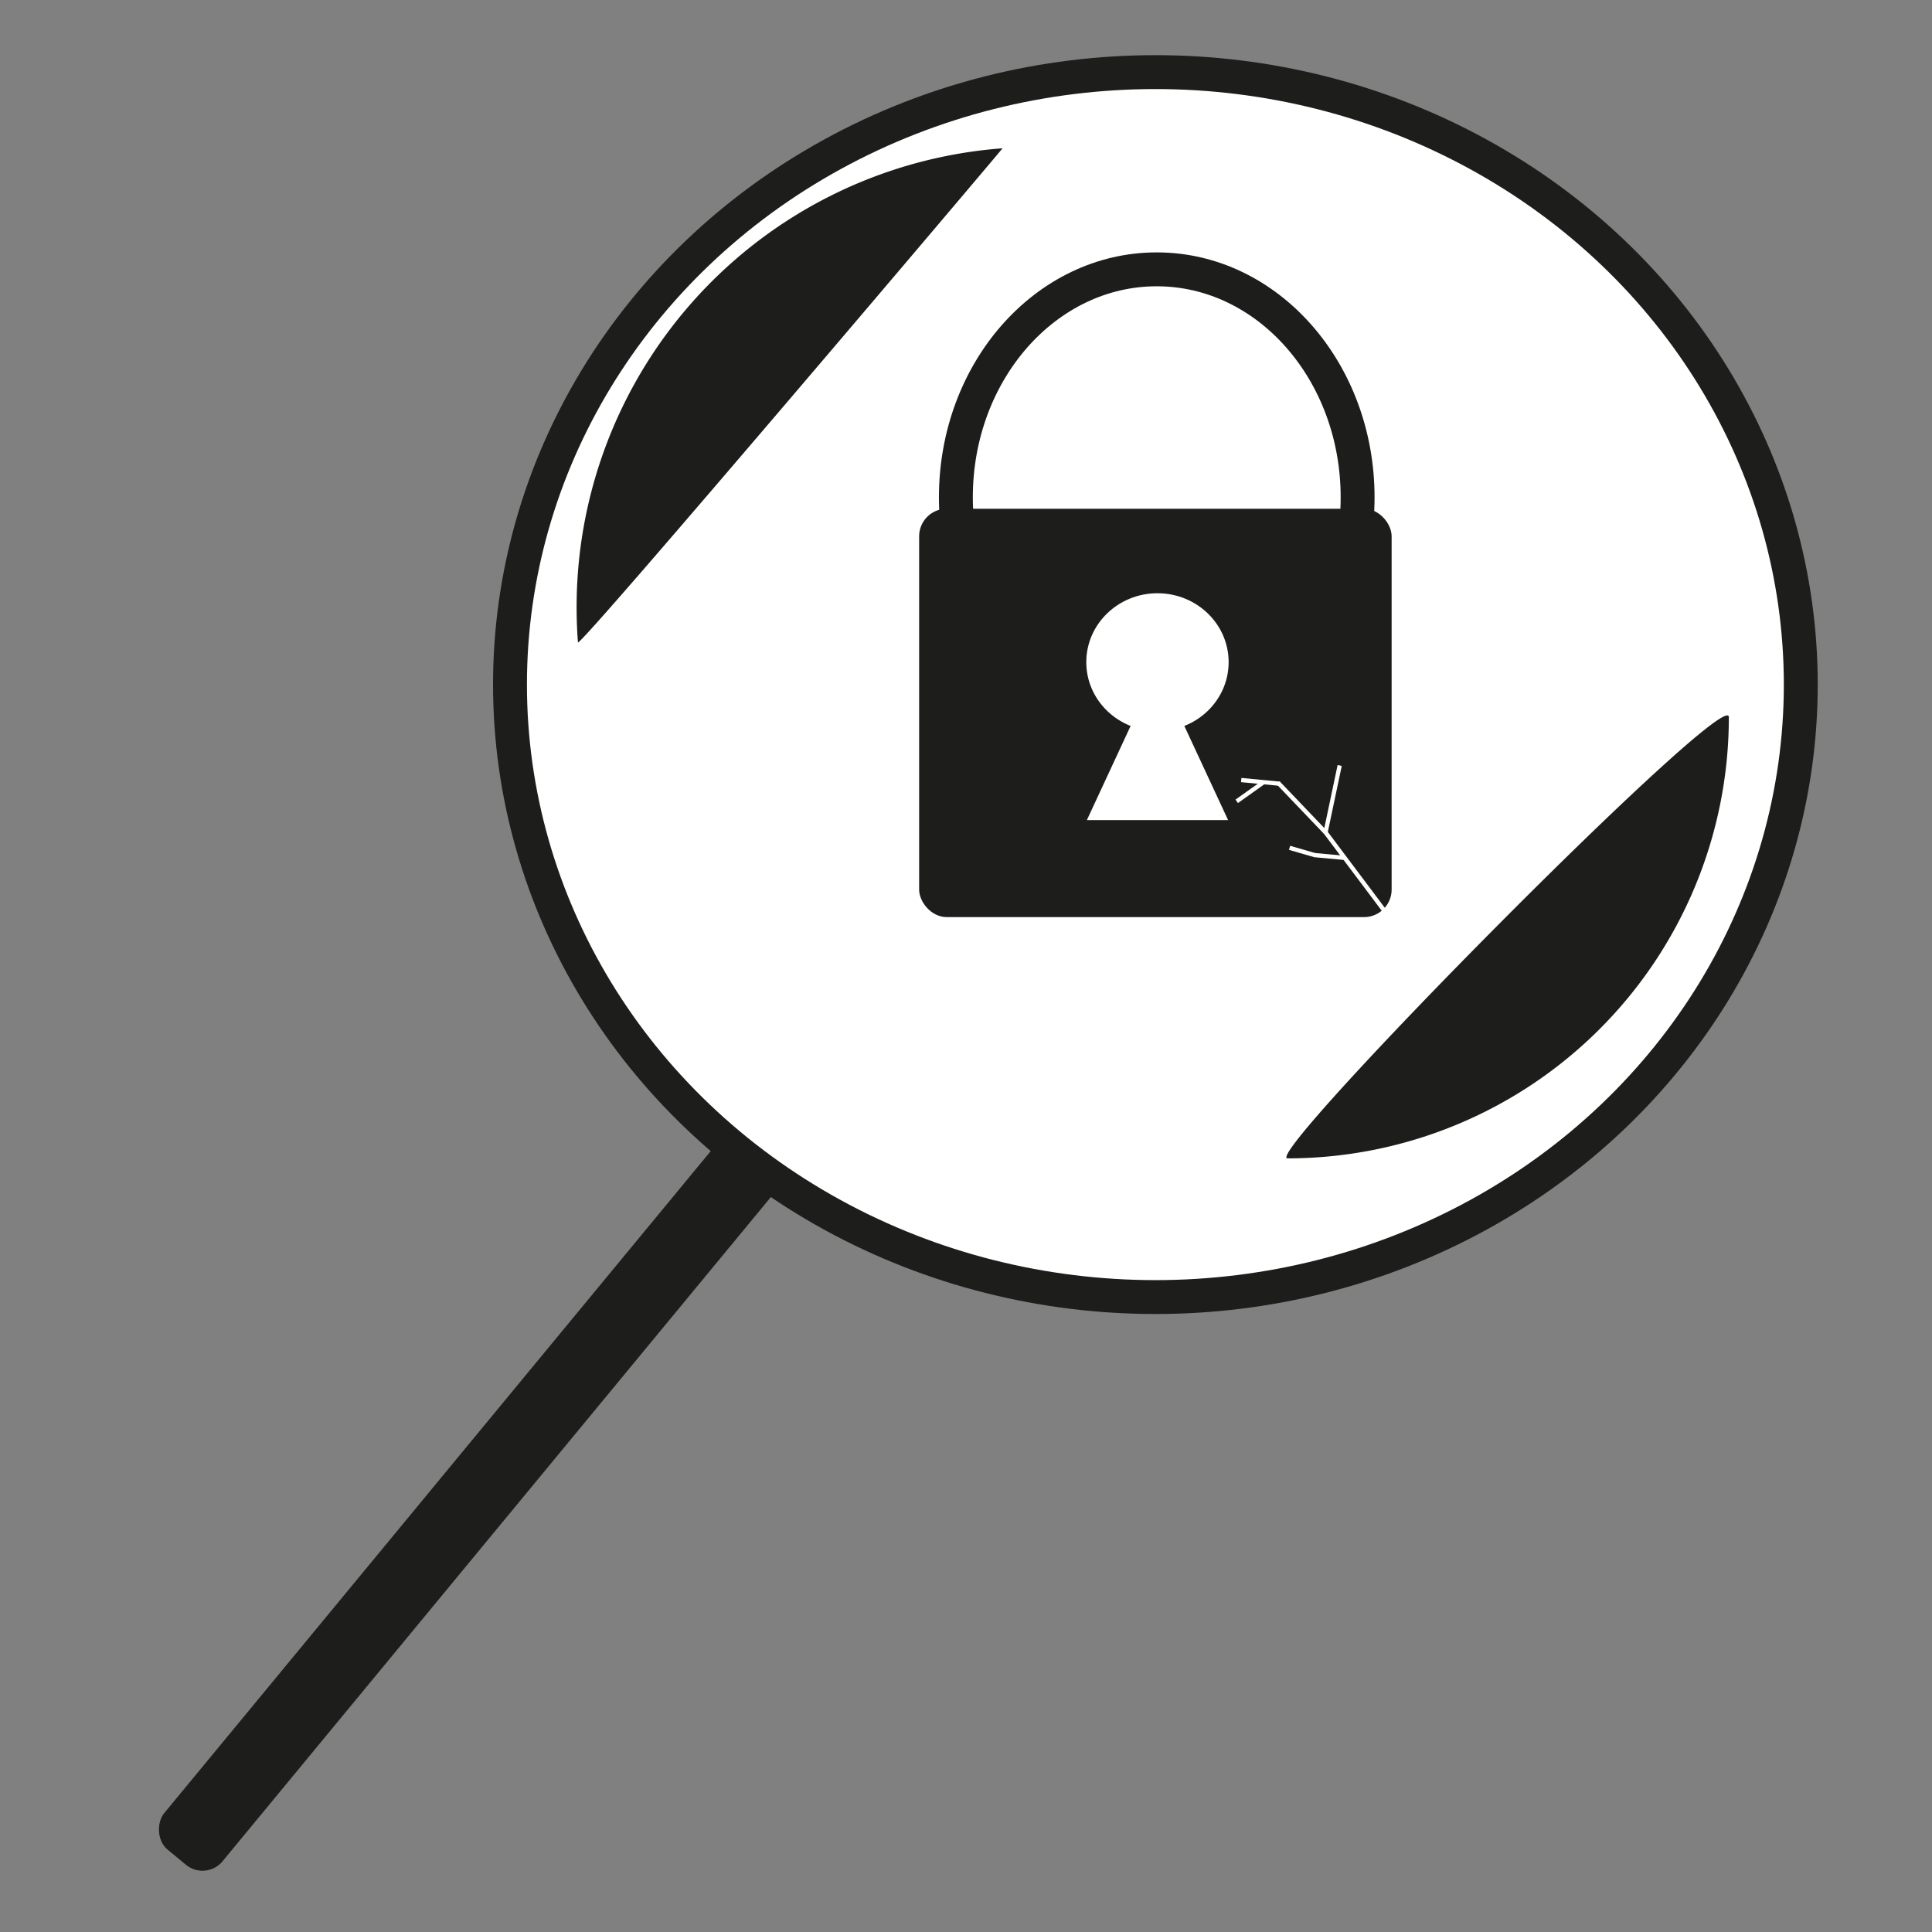
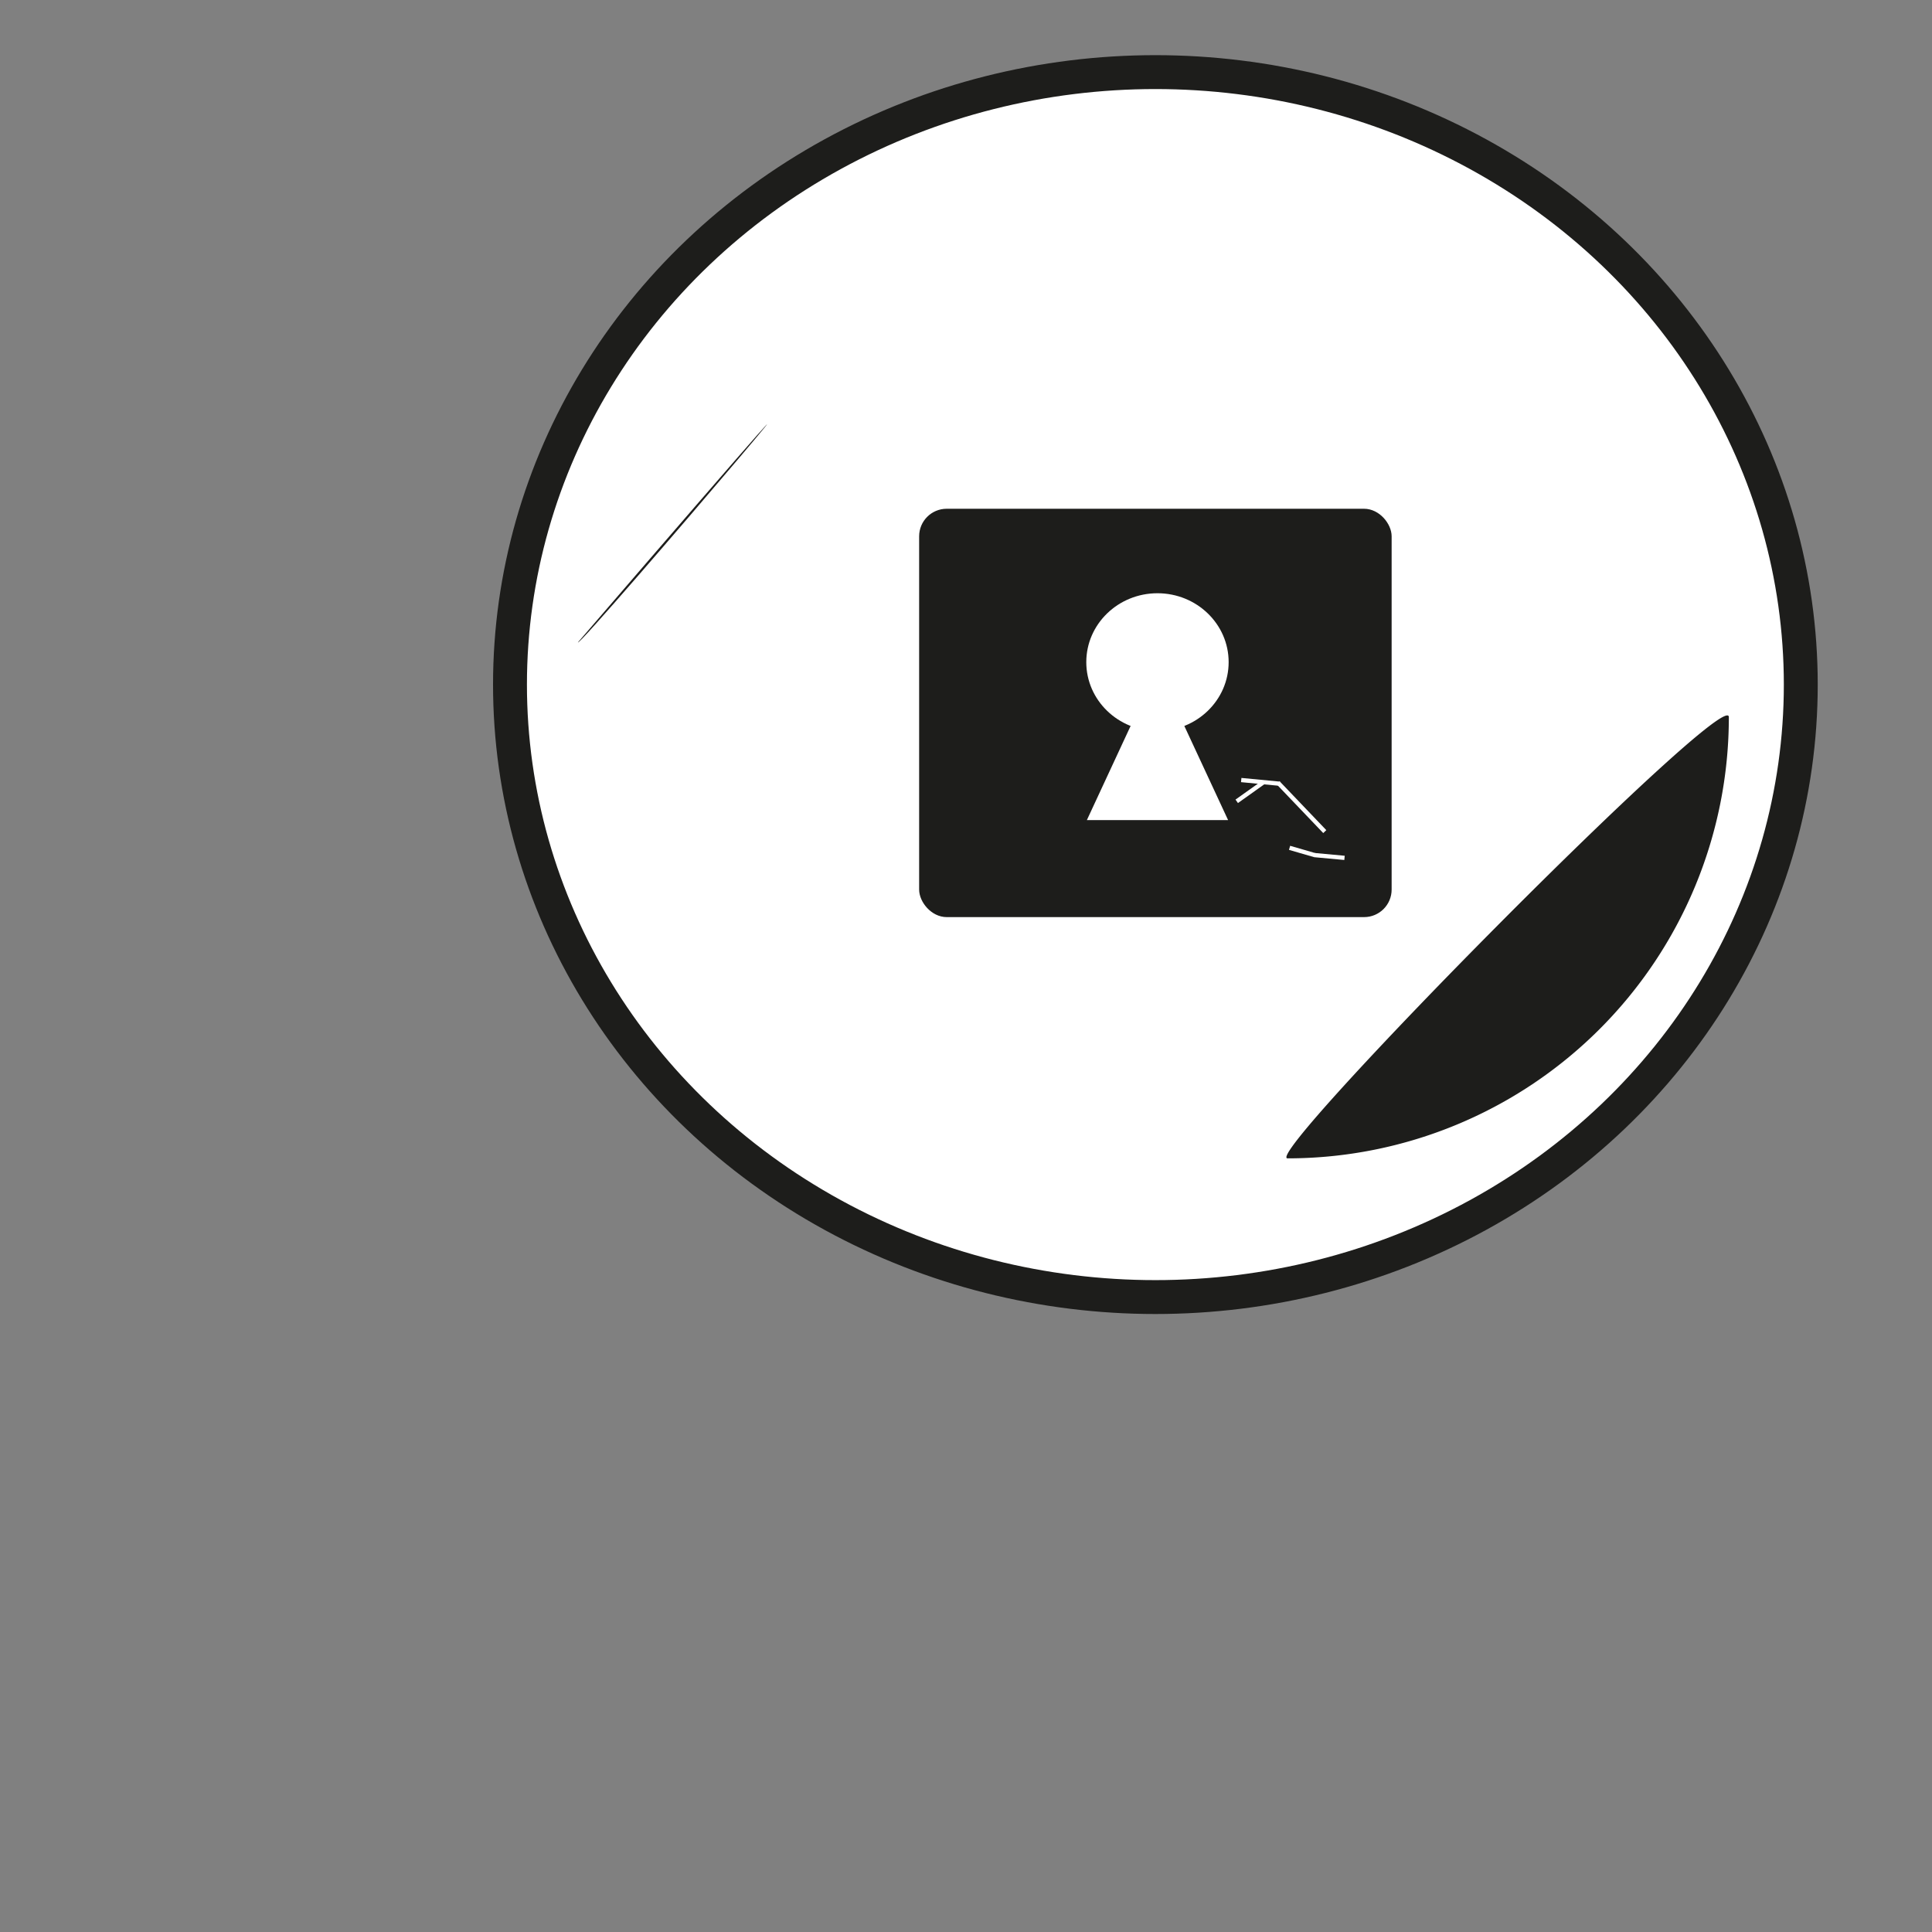
<svg xmlns="http://www.w3.org/2000/svg" viewBox="0 0 456 456">
  <rect x="0" y="0" width="456" height="456" fill="#808080" stroke="none" />
  <defs>
    <style>.cls-1,.cls-3,.cls-4{fill:#1d1d1b;}.cls-1,.cls-2,.cls-4{stroke:#1d1d1b;}.cls-1,.cls-2,.cls-4,.cls-6,.cls-7{stroke-miterlimit:10;}.cls-1{stroke-width:0.25px;}.cls-2,.cls-5,.cls-6{fill:#fff;}.cls-2{stroke-width:8px;}.cls-6,.cls-7{stroke:#fff;}.cls-7{fill:none;}</style>
  </defs>
  <g id="Layer_1" data-name="Layer 1">
-     <rect class="cls-1" x="116.14" y="207" width="17.6" height="261.14" rx="6" transform="translate(243.49 -2.3) rotate(39.54)" />
    <ellipse class="cls-2" cx="272.7" cy="161.58" rx="152.33" ry="144.56" />
    <path class="cls-3" d="M408.05,169.26A104.15,104.15,0,0,1,303.9,273.4C297.39,273.4,408.05,161.35,408.05,169.26Z" />
-     <path class="cls-3" d="M136.41,151.61A108.63,108.63,0,0,1,236.63,35C236.74,35,136.54,153.31,136.41,151.61Z" />
+     <path class="cls-3" d="M136.41,151.61C236.74,35,136.54,153.31,136.41,151.61Z" />
  </g>
  <g id="Layer_2" data-name="Layer 2">
-     <ellipse class="cls-2" cx="273.02" cy="117.38" rx="47.41" ry="53.81" />
    <rect class="cls-4" x="217.44" y="120.58" width="110.52" height="95.38" rx="6" />
    <ellipse class="cls-5" cx="273.19" cy="156.28" rx="16.8" ry="16.26" />
-     <path class="cls-6" d="M327,215.29l-14.27-19" />
    <polygon class="cls-5" points="273.19 157.7 256.53 193.56 289.86 193.56 273.19 157.7" />
-     <line class="cls-7" x1="312.8" y1="196.77" x2="316.2" y2="180.67" />
    <line class="cls-7" x1="312.68" y1="196.28" x2="301.66" y2="184.75" />
    <line class="cls-7" x1="302.06" y1="184.98" x2="292.96" y2="184.11" />
    <line class="cls-7" x1="298.24" y1="184.62" x2="291.9" y2="189.13" />
    <line class="cls-7" x1="317.34" y1="202.48" x2="310.22" y2="201.82" />
    <line class="cls-7" x1="310.34" y1="201.84" x2="304.37" y2="200.11" />
  </g>
</svg>